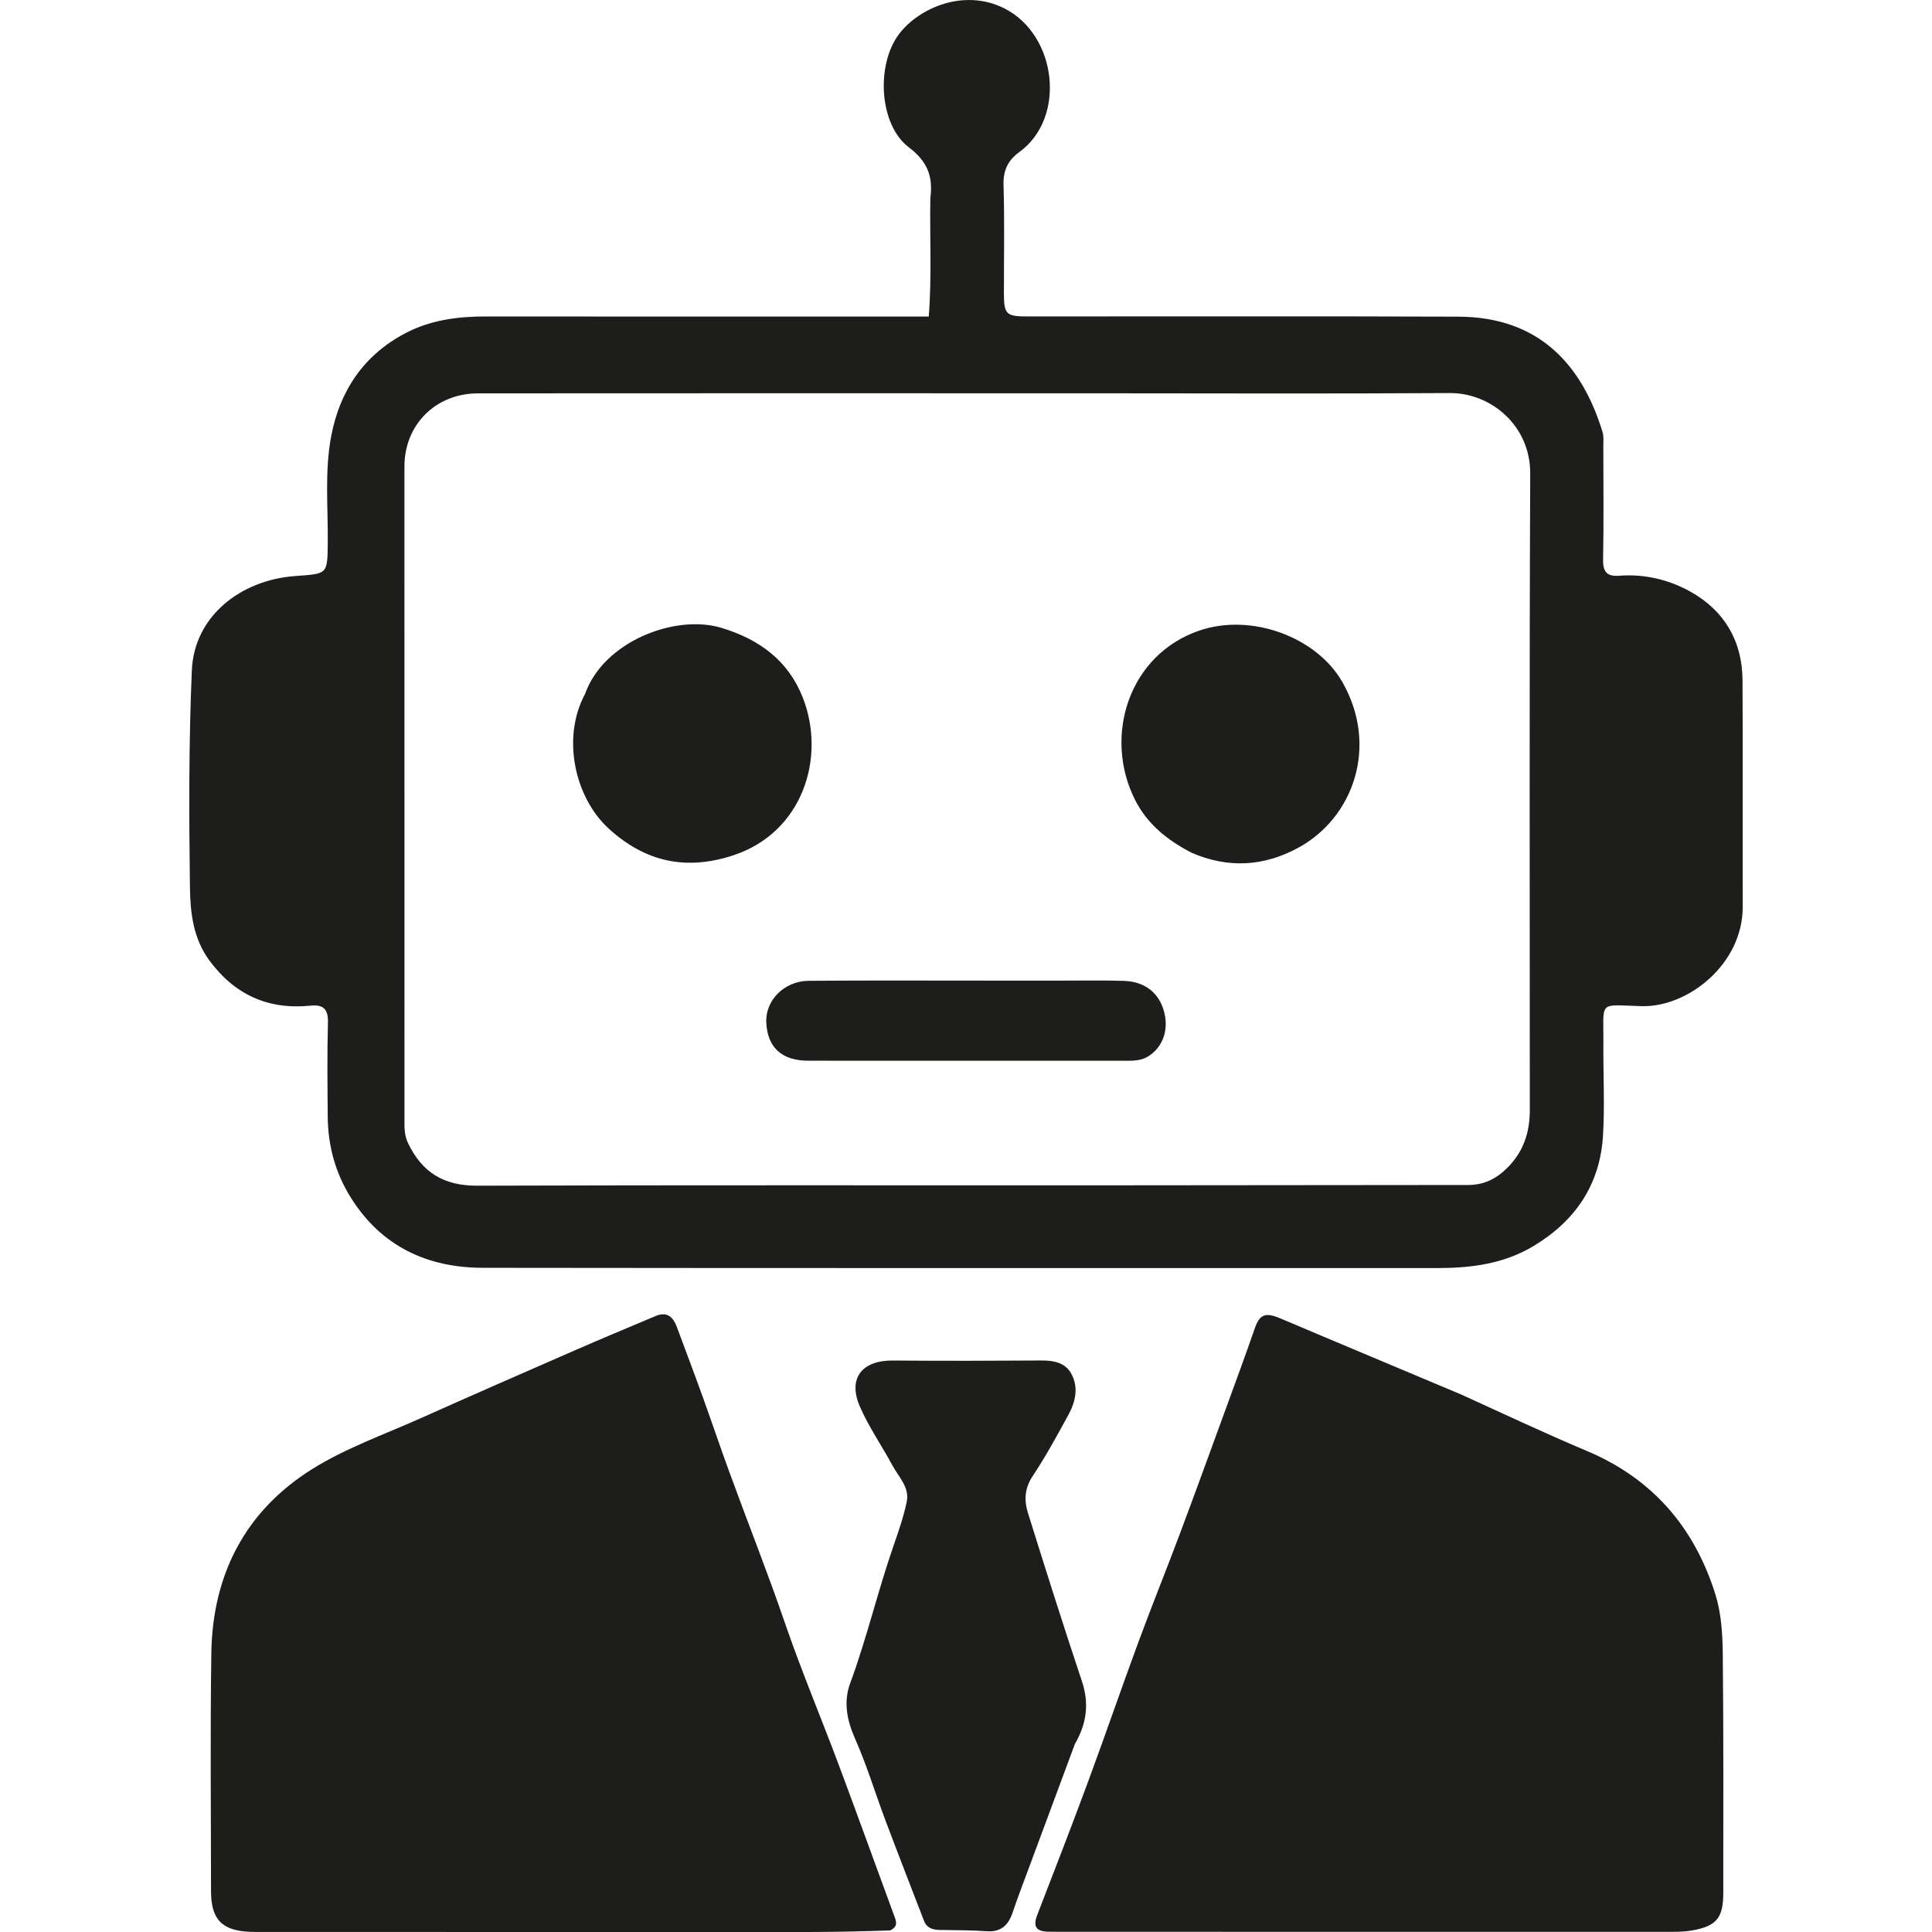
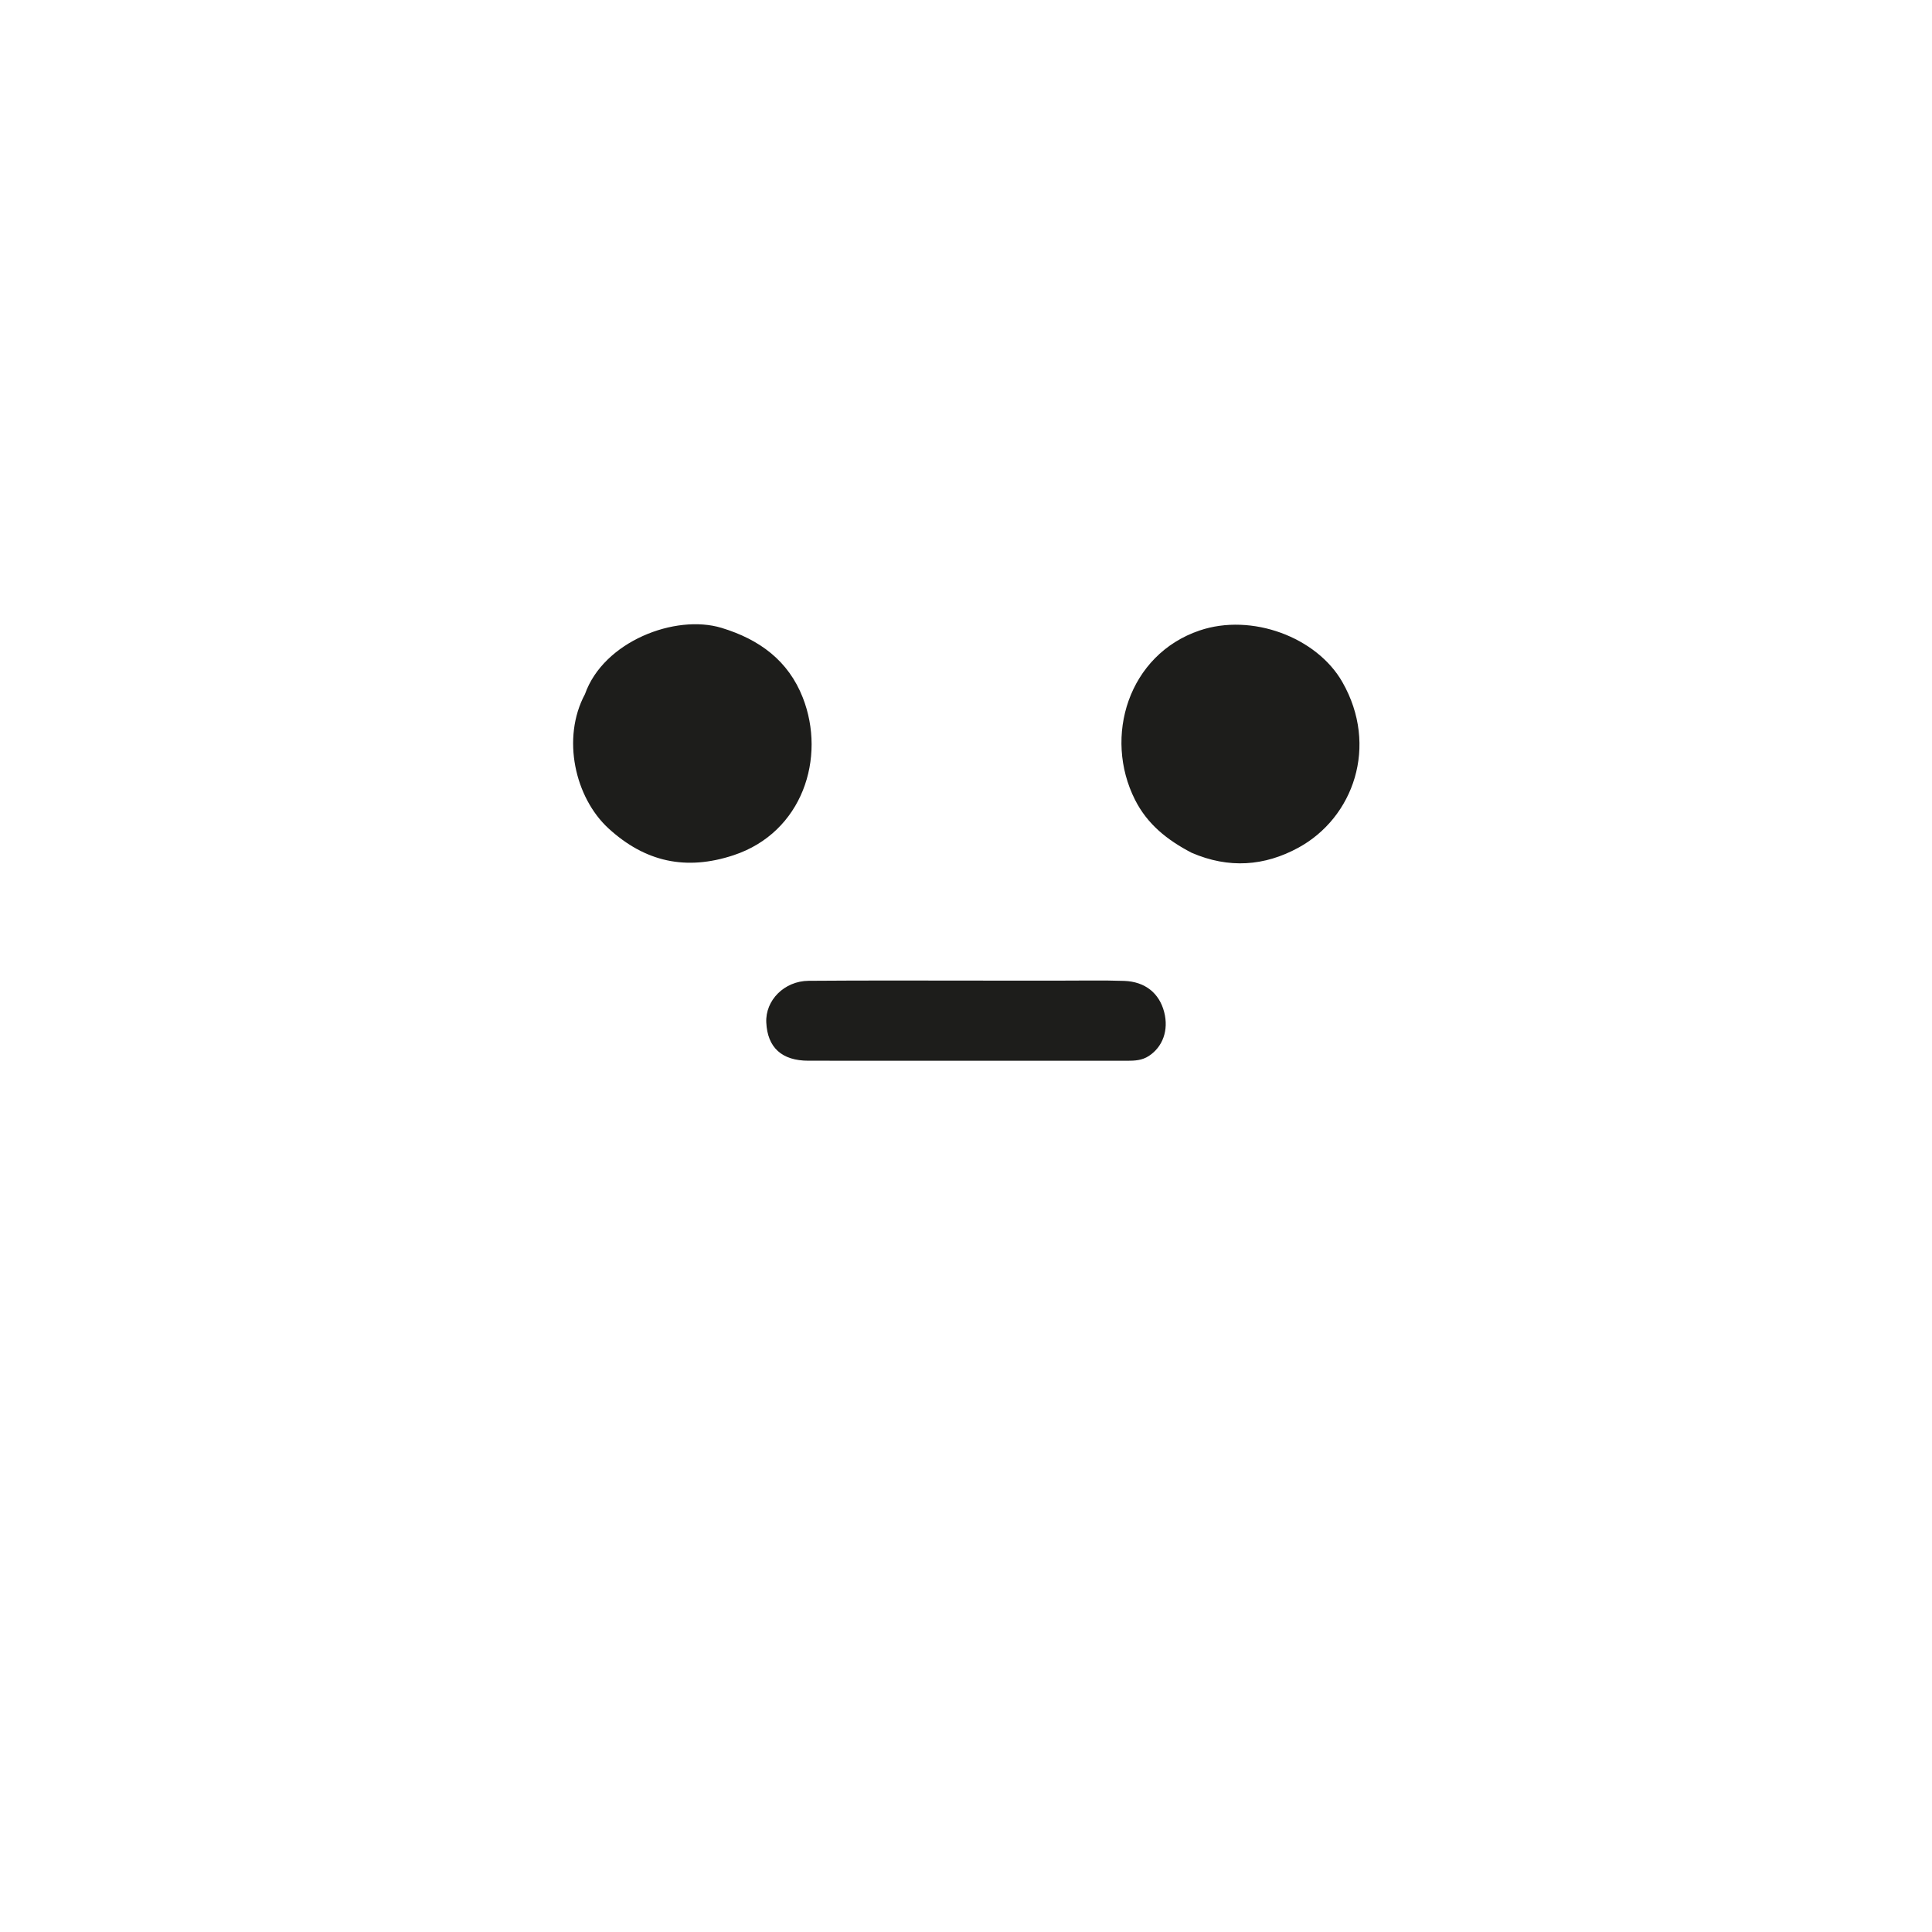
<svg xmlns="http://www.w3.org/2000/svg" version="1.1" id="Layer_1" x="0" y="0" width="800" height="800" xml:space="preserve">
  <style>.st0{fill:#1d1d1b}</style>
-   <path class="st0" d="M385.24 81.94c1.24-9.32-1.55-15.34-8.99-21.01-12.27-9.33-13.63-34.31-3.82-47.03 8.25-10.7 26.9-18.84 43.54-10.38 21.74 11.05 25.65 45.26 6.13 59.42-4.64 3.36-6.75 7.54-6.56 13.63.46 14.97.14 29.96.16 44.94.01 8.6.9 9.52 9.7 9.52 59.48.03 118.96-.14 178.44.09 33.73.13 51.28 20.17 59.74 47.75.57 1.86.31 3.99.32 6 .02 15.65.19 31.31-.09 46.96-.09 5.06 1.75 6.94 6.59 6.57 10.55-.8 20.65 1.59 29.66 6.64 14.03 7.88 21.39 20.44 21.48 36.67.17 31.3.02 62.61.07 93.92.04 23.4-22.5 41.54-41.91 41-18.2-.51-15.61-2.54-15.77 15.34-.12 12.74.6 25.53-.16 38.23-1.22 20.3-11.45 35.39-28.84 45.8-12.32 7.38-25.82 9.08-39.83 9.08-131.71-.04-263.41.07-395.12-.11-23.02-.03-41.99-8.84-54.63-28.93-6.44-10.23-9.54-21.5-9.64-33.55-.11-12.97-.27-25.95.08-38.91.15-5.6-1.69-7.72-7.26-7.15-17.42 1.76-31.33-4.52-41.75-18.61-6.73-9.09-7.99-19.68-8.13-30.44-.4-29.95-.5-59.91.79-89.83.95-22.23 19.98-37.32 42.73-39.02 13.48-1.01 13.42-.5 13.55-13.87.14-14.72-1.34-29.57 1.43-44.12 3.59-18.87 13.58-33.64 30.9-42.67 10.28-5.36 21.5-6.84 33.02-6.83 57.02.07 114.04.03 171.06.03h12.45c1.31-16.84.36-32.68.66-49.13zm62.86 80.91h-33.53c-72.21 0-144.42-.03-216.63.03-17.54.01-30.47 12.97-30.47 30.25 0 89.87 0 179.74.01 269.61 0 3.55-.2 7.04 1.43 10.49 5.74 12.14 14.79 17.79 28.57 17.74 85.4-.28 170.79-.12 256.19-.15 51.42-.02 102.83-.12 154.25-.14 6.66 0 11.83-2.62 16.51-7.39 6.55-6.68 9.03-14.6 9.03-23.63 0-87.86-.22-175.72.17-263.57.09-19.89-16.3-33.43-33.29-33.33-50.3.31-100.6.1-152.24.09zM604.96 577.4c17.61 7.99 34.64 16.06 52 23.35 27.29 11.46 44.69 31.73 53.36 59.49 2.41 7.72 2.95 16.26 3.04 24.44.35 33.08.22 66.17.21 99.25 0 10.22-2.83 13.64-12.85 15.42-3.05.54-6.22.59-9.34.59-84.27.02-168.55 0-252.82-.02-1.56 0-3.13-.03-4.69-.06-4.95-.1-6.16-2.31-4.37-6.92 7.14-18.41 14.26-36.83 21.11-55.35 7.08-19.15 13.71-38.48 20.78-57.64 5.54-15.01 11.54-29.84 17.16-44.82 6.31-16.84 12.45-33.75 18.62-50.65 4.19-11.47 8.41-22.92 12.41-34.45 2.04-5.9 4.43-6.73 10.69-4.07 24.7 10.49 49.49 20.8 74.69 31.44zM368.57 799.35c-11.04.36-21.54.63-32.03.64-76.2.03-152.41 0-228.61-.02-1.34 0-2.68.03-4.02-.02-11.93-.41-16.52-5.05-16.53-16.88-.02-32.85-.36-65.71.13-98.55.48-32.52 14.07-58.86 41.7-76.17 13.99-8.76 29.97-14.38 45.16-21.17 21.08-9.43 42.25-18.69 63.42-27.93 11.2-4.89 22.47-9.6 33.74-14.33 4.57-1.91 7.16.3 8.7 4.46 3.47 9.36 7.02 18.69 10.41 28.08 3.84 10.63 7.45 21.34 11.32 31.95 7.59 20.83 15.79 41.43 22.99 62.42 6.84 19.93 15.03 39.39 22.42 59.13 7.85 20.99 15.44 42.07 23.18 63.1.78 2.13.96 3.93-1.98 5.29zm76.52-77.2c-6.38 17.11-12.55 33.74-18.71 50.38-2.39 6.46-4.87 12.89-7.08 19.41-1.79 5.29-4.82 8.18-10.82 7.74-6.45-.48-12.94-.39-19.42-.53-2.86-.06-5.3-.78-6.45-3.77-5.33-13.88-10.75-27.72-15.98-41.63-4.22-11.2-7.67-22.72-12.5-33.64-3.44-7.77-4.96-15.37-2.07-23.18 6.94-18.78 11.45-38.32 18.05-57.2 2.05-5.86 4.07-11.79 5.34-17.84 1.27-6.03-3.36-10.33-5.94-15.13-4.41-8.2-9.83-15.94-13.5-24.44-5.01-11.62.94-19.07 13.68-18.96 20.51.18 41.03.12 61.55-.01 5-.03 9.71.84 12.25 5.28 3.26 5.72 1.89 11.79-1.11 17.27-4.69 8.57-9.37 17.19-14.77 25.31-3.36 5.04-3.59 10.05-1.98 15.2 7.28 23.31 14.63 46.6 22.37 69.76 3.05 9.13 2.03 17.39-2.91 25.98z" />
  <path class="st0" d="M493.4 353.1c-10.13-5.28-18.31-11.84-23.39-21.88-13.22-26.12-2.79-60.15 26.72-70.15 21.48-7.28 48.46 2.67 59.14 21.4 15.1 26.49 4.56 56.12-18.25 68.55-13.97 7.61-28.78 8.77-44.22 2.08zm-251.18-65.67c7.71-21.87 37.43-33.25 56.56-27.44 15.73 4.78 27.63 13.57 33.63 28.85 9.77 24.88-.09 55.84-28.66 65.29-19.76 6.54-36.65 2.73-51.73-11.06-13.92-12.72-19.58-37.41-9.8-55.64zm195.81 118.63c9.6.02 18.54-.2 27.46.11 8.71.3 14.56 5.12 16.57 12.9 1.94 7.49-.58 14.42-6.37 18.2-2.81 1.83-5.8 1.97-8.97 1.97-43.99-.03-87.98 0-131.97-.02-11.02 0-16.96-5.45-17.45-15.83-.43-9.13 7.4-17.18 17.55-17.26 24.78-.2 49.57-.08 74.36-.08 9.39.01 18.77.01 28.82.01z" />
</svg>